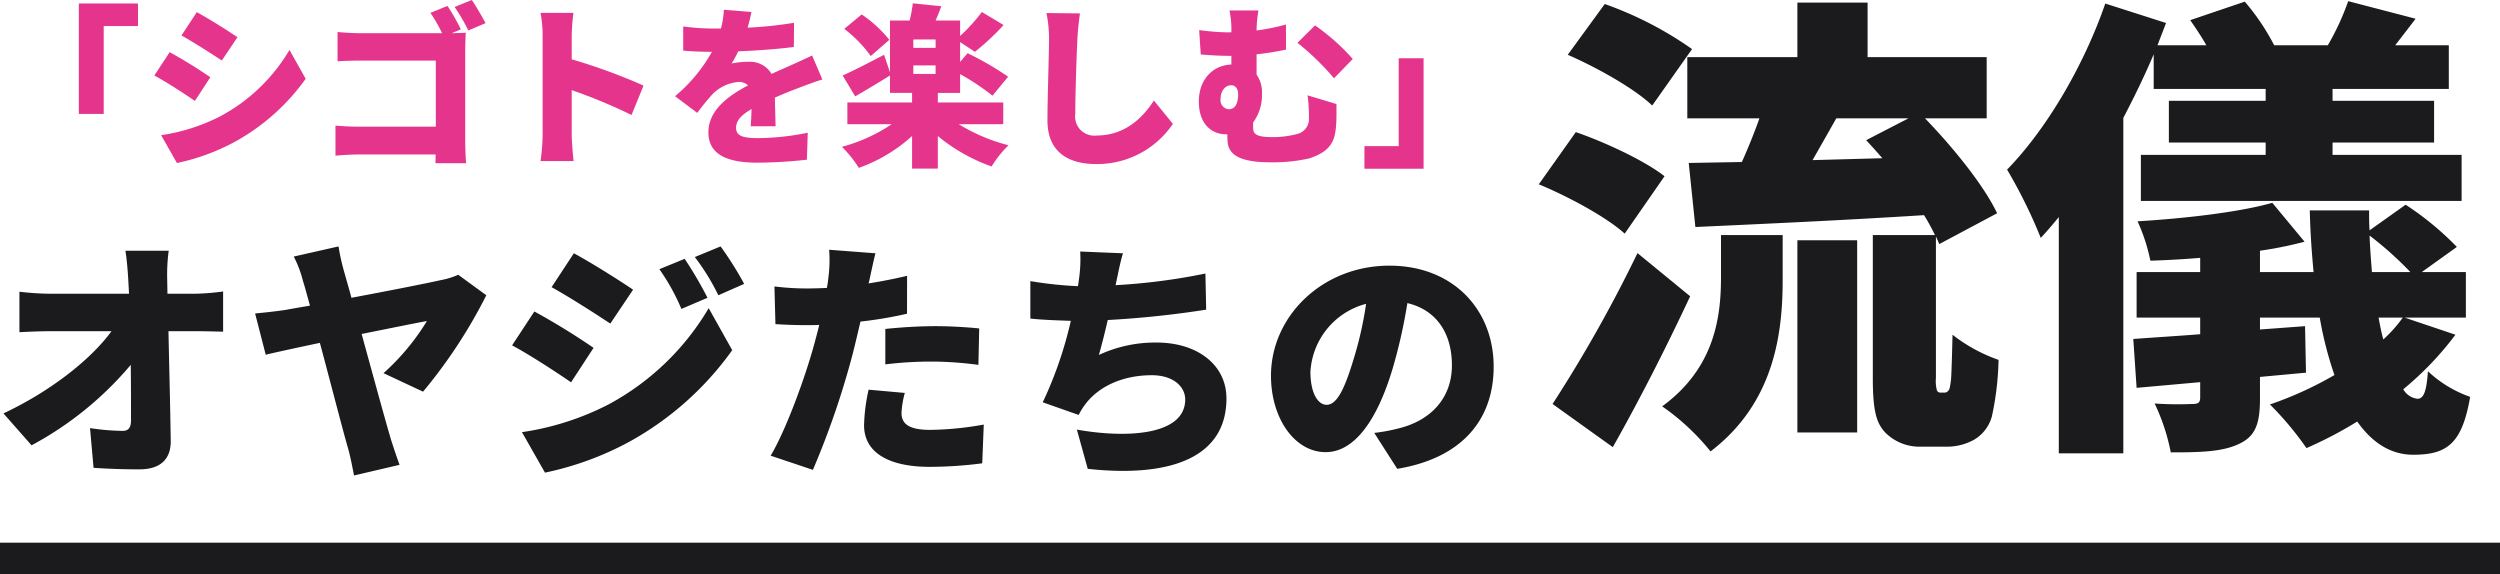
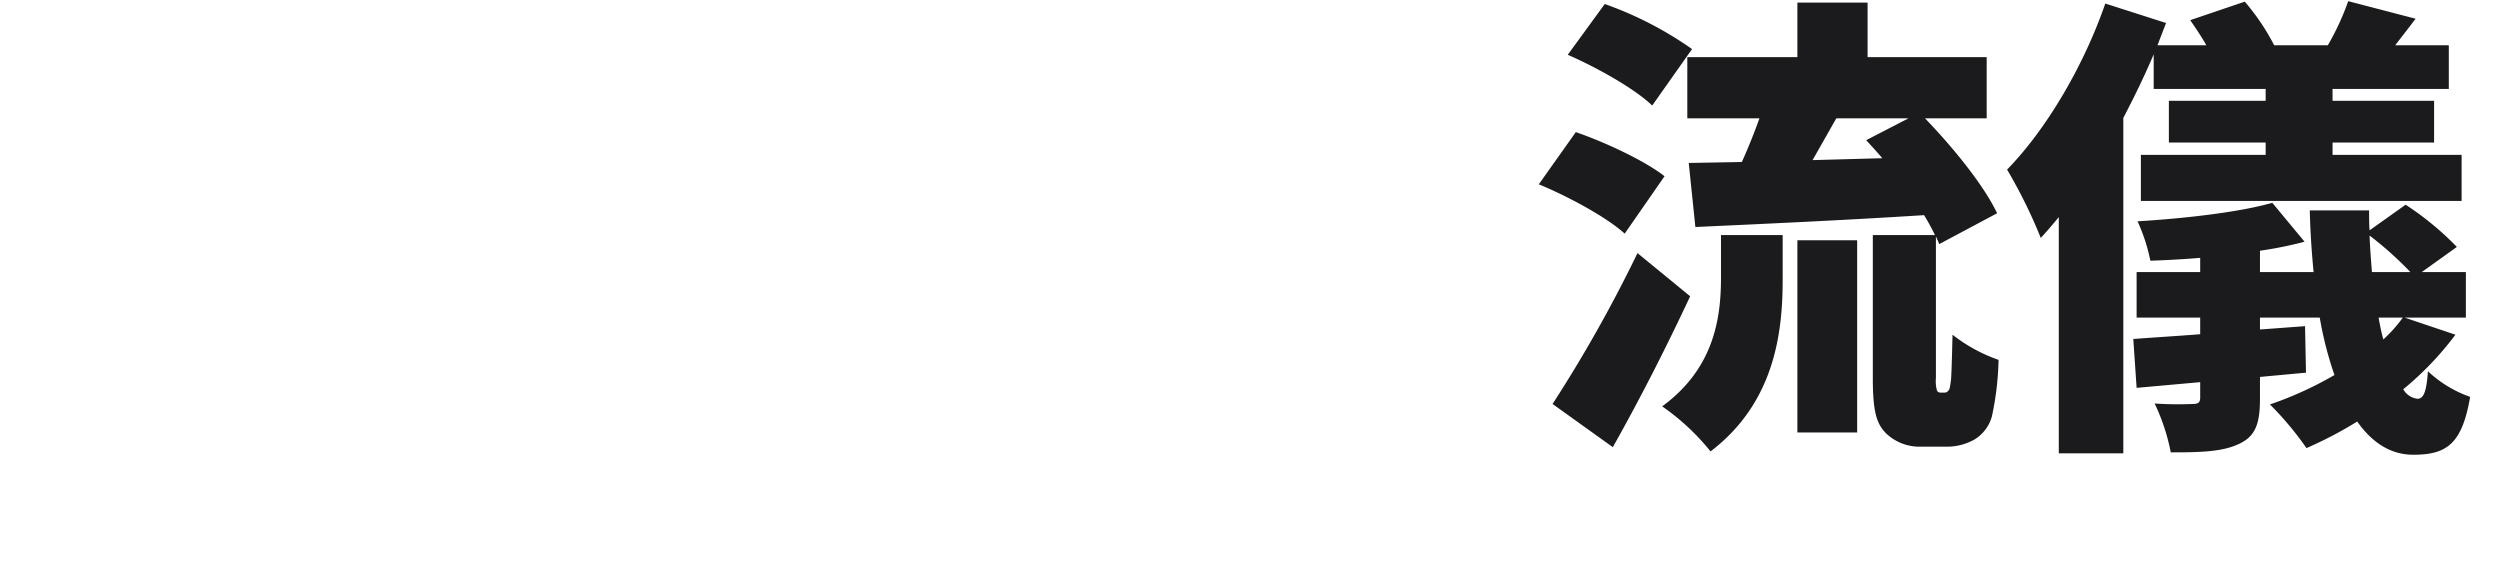
<svg xmlns="http://www.w3.org/2000/svg" width="316.156" height="72.628" viewBox="0 0 316.156 72.628">
  <g id="グループ_7659" data-name="グループ 7659" transform="translate(-29 -986.605)">
    <g id="グループ_7650" data-name="グループ 7650" transform="translate(-23157 -7091.505)">
-       <path id="パス_254" data-name="パス 254" d="M13.97-4.84h3.146V-15.95H21.45v-2.86H13.97ZM28.886-17.71,26.95-14.762c1.54.858,3.784,2.288,5.1,3.168l1.98-2.948C32.78-15.4,30.426-16.874,28.886-17.71ZM24.376-2.156l2,3.52a26.838,26.838,0,0,0,7.37-2.706,26.987,26.987,0,0,0,8.91-7.942l-2.046-3.652a22.446,22.446,0,0,1-8.69,8.36A23.939,23.939,0,0,1,24.376-2.156ZM25.454-12.65,23.518-9.7c1.562.836,3.784,2.288,5.126,3.212L30.6-9.482A59.894,59.894,0,0,0,25.454-12.65Zm37.378-.242c0-.726.044-1.694.066-2.222-.286.022-1.1.044-1.782.066l1.166-.484a25.95,25.95,0,0,0-1.694-2.97l-2.156.88a18.236,18.236,0,0,1,1.474,2.574H49.588c-.792,0-2.024-.066-2.9-.154v3.7c.682-.044,1.914-.088,2.9-.088h9.526v8.36h-9.79c-1.034,0-2.046-.066-2.9-.132V.44C47.212.352,48.6.286,49.434.286h9.658l-.022,1.1h3.872c-.066-.858-.11-2.112-.11-2.86ZM61.49-18.37a23.773,23.773,0,0,1,1.738,2.97l2.178-.924c-.4-.748-1.166-2.09-1.738-2.926ZM85.382-8.426A72.736,72.736,0,0,0,76.3-11.748v-3.014a26.156,26.156,0,0,1,.22-2.86H72.358a15.369,15.369,0,0,1,.264,2.86V-2.2a24.7,24.7,0,0,1-.264,3.322h4.18C76.428.132,76.3-1.606,76.3-2.2V-7.854a68.612,68.612,0,0,1,7.568,3.146Zm16.7,5.148c-.022-.968-.066-2.442-.088-3.63,1.144-.506,2.2-.924,3.036-1.232.836-.33,2.2-.836,2.97-1.056l-1.3-3.036c-.924.44-1.826.858-2.772,1.276-.77.352-1.474.638-2.354,1.056a3.169,3.169,0,0,0-2.9-1.54,10.49,10.49,0,0,0-2.156.22,12.424,12.424,0,0,0,.836-1.54c2.332-.088,4.994-.286,7.04-.55l.022-3.058a50.032,50.032,0,0,1-5.874.616,19.121,19.121,0,0,0,.484-1.98l-3.476-.286a12.7,12.7,0,0,1-.374,2.376h-.858a28.316,28.316,0,0,1-3.916-.264v3.058c1.144.11,2.728.154,3.63.154a20.031,20.031,0,0,1-4.664,5.61L92.18-4.972A26.479,26.479,0,0,1,94.2-7.436a5.231,5.231,0,0,1,3.212-1.452,1.637,1.637,0,0,1,1.188.44c-2.42,1.276-5.016,3.1-5.016,5.94,0,2.9,2.574,3.828,6.16,3.828A58.628,58.628,0,0,0,106.04.946l.11-3.41a32.466,32.466,0,0,1-6.336.682c-2.046,0-2.728-.374-2.728-1.3,0-.88.594-1.584,1.958-2.376-.022.814-.066,1.628-.11,2.178Zm14.388-10.934a16.07,16.07,0,0,0-3.5-3.212l-2.2,1.826a16.221,16.221,0,0,1,3.344,3.432ZM122.32-13.2H119.5v-1.056h2.816ZM119.5-10.978h2.816V-9.9H119.5Zm11.374,7.436v-2.75h-8.272V-7.5h2.816V-9.878a29.861,29.861,0,0,1,4.092,2.728l1.98-2.4a38.39,38.39,0,0,0-5.126-2.97l-.946,1.1v-2.508l1.87,1.232a31.368,31.368,0,0,0,3.63-3.388l-2.75-1.65a22,22,0,0,1-2.75,3.036v-1.958h-3.1c.242-.55.484-1.166.726-1.8l-3.608-.374a16.946,16.946,0,0,1-.4,2.178h-2.486V-10.1l-.748-2.222c-1.936,1.012-3.894,2.024-5.236,2.618l1.584,2.64c1.342-.77,2.948-1.738,4.4-2.64v2.2h2.794v1.21h-8.184v2.75h5.61a21.1,21.1,0,0,1-6.292,2.86,15.517,15.517,0,0,1,2.134,2.662,19.962,19.962,0,0,0,6.732-4.026V2.068h3.256V-2.046a22.423,22.423,0,0,0,6.8,3.85A13.792,13.792,0,0,1,131.538-.88a22.779,22.779,0,0,1-6.292-2.662ZM136.334-17.6a15.959,15.959,0,0,1,.33,3.344c0,1.65-.2,7.48-.2,10.23,0,3.806,2.376,5.522,6.182,5.522a11.555,11.555,0,0,0,9.68-5.082l-2.4-2.948c-1.584,2.442-3.872,4.422-7.26,4.422a2.419,2.419,0,0,1-2.684-2.75c0-2.4.154-7.106.264-9.394.044-.946.176-2.266.33-3.3Zm38.742,5.808a26.972,26.972,0,0,0-4.774-4.246l-2.222,2.2A32.507,32.507,0,0,1,172.7-9.35ZM158.356-6.71c0-1.056.594-1.76,1.342-1.76.528,0,.88.418.88,1.144,0,1.122-.352,1.892-1.188,1.892A1.135,1.135,0,0,1,158.356-6.71Zm11-.484a19.087,19.087,0,0,1,.176,2.816,1.941,1.941,0,0,1-1.474,2.068,11.844,11.844,0,0,1-3.146.4c-2.244,0-2.442-.484-2.442-1.276v-.572a5.868,5.868,0,0,0,1.122-3.7,3.827,3.827,0,0,0-.682-2.354v-2.574a32.582,32.582,0,0,0,3.718-.594v-3.168a26.5,26.5,0,0,1-3.718.748,14.767,14.767,0,0,1,.242-2.53h-3.674a11.4,11.4,0,0,1,.242,2.772h-.506a30.541,30.541,0,0,1-3.564-.286l.2,3.08c1.518.132,2.684.176,3.608.176h.264v1.1c-2.4.088-4.114,1.936-4.114,4.664,0,2.926,1.672,4.158,3.454,4.158h.154v.154c0,1.452-.022,3.388,5.456,3.388a21.117,21.117,0,0,0,4.862-.484c2.816-.9,3.3-2.288,3.432-4.2.066-.924.044-1.408.044-2.684ZM184.03-11.88h-3.146V-.77H176.55V2.09h7.48Z" transform="translate(23182 8097.36)" fill="#e5348c" />
-       <path id="パス_255" data-name="パス 255" d="M22.176-20.544,22.144-22.4a22.432,22.432,0,0,1,.192-3.584H16.864c.192,1.248.288,2.56.352,3.584l.1,1.856H7.328A34.658,34.658,0,0,1,3.456-20.8v5.12c1.184-.064,2.784-.128,4-.128H15.1c-2.56,3.52-7.616,7.552-13.664,10.4L4.992-1.376A42.8,42.8,0,0,0,17.536-11.552c.032,2.688.032,5.12.032,7.008,0,.928-.32,1.344-1.056,1.344a29.9,29.9,0,0,1-4.128-.352l.448,5.024c1.952.128,3.68.192,5.792.192,2.72,0,4-1.344,3.968-3.616-.064-4.48-.192-9.28-.288-13.856h3.552c.9,0,2.208.032,3.36.064v-5.088a29.126,29.126,0,0,1-3.648.288ZM54.5-8.16a63.869,63.869,0,0,0,8-12.192l-3.552-2.592a9.672,9.672,0,0,1-2.176.672c-1.664.384-6.72,1.376-11.328,2.24-.352-1.312-.7-2.5-.96-3.424a26.962,26.962,0,0,1-.672-3.072l-5.664,1.28a14.267,14.267,0,0,1,1.152,3.04c.256.8.544,1.888.9,3.168-1.5.256-2.624.448-3.1.544-1.312.192-2.528.32-3.84.448l1.344,5.216c1.184-.288,3.84-.864,6.848-1.5,1.408,5.248,2.912,11.1,3.52,13.184.352,1.216.608,2.624.8,3.584l5.76-1.344c-.32-.832-.9-2.592-1.12-3.3-.672-2.272-2.24-8-3.68-13.248,3.84-.768,7.264-1.472,8.256-1.632A29.368,29.368,0,0,1,49.5-10.5Zm33.088-16.8-3.2,1.312a26.664,26.664,0,0,1,2.784,5.024l3.3-1.408A49.162,49.162,0,0,0,87.584-24.96Zm4.544-1.568-3.264,1.344a28.441,28.441,0,0,1,2.976,4.832l3.264-1.44A42.8,42.8,0,0,0,92.128-26.528Zm-18.56.864-2.816,4.288c2.24,1.248,5.5,3.328,7.424,4.608l2.88-4.288C79.232-22.3,75.808-24.448,73.568-25.664ZM67.008-3.04,69.92,2.08A39.037,39.037,0,0,0,80.64-1.856,39.253,39.253,0,0,0,93.6-13.408L90.624-18.72A32.649,32.649,0,0,1,77.984-6.56,34.821,34.821,0,0,1,67.008-3.04ZM68.576-18.3,65.76-14.016c2.272,1.216,5.5,3.328,7.456,4.672L76.064-13.7A87.12,87.12,0,0,0,68.576-18.3Zm44.384,6.688a48.407,48.407,0,0,1,6.272-.352,46.006,46.006,0,0,1,5.5.416l.1-4.608c-1.92-.192-3.84-.288-5.6-.288-2.08,0-4.448.16-6.272.352Zm2.752-11.2c-1.6.384-3.232.7-4.864.96l.128-.544c.16-.736.48-2.272.736-3.264l-5.856-.448a17.26,17.26,0,0,1-.1,3.552,11.353,11.353,0,0,1-.192,1.28c-.832.032-1.7.064-2.528.064a32.976,32.976,0,0,1-4.1-.256l.128,4.768c1.088.064,2.3.128,3.936.128.512,0,1.056,0,1.6-.032-.16.736-.384,1.5-.576,2.24-1.184,4.416-3.68,11.168-5.568,14.3l5.344,1.792a105.206,105.206,0,0,0,5.056-14.752c.32-1.248.64-2.656.96-4a51.259,51.259,0,0,0,5.888-.992Zm-4.864,14.4a22.462,22.462,0,0,0-.576,4.512c0,3.232,2.784,5.248,8.32,5.248A52.151,52.151,0,0,0,125.216.9l.192-4.9a40.2,40.2,0,0,1-6.784.672c-2.784,0-3.616-.832-3.616-2.144A11.51,11.51,0,0,1,115.424-8ZM153.44-23.1a77.346,77.346,0,0,1-11.36,1.472l.1-.48c.256-1.152.448-2.272.832-3.552l-5.408-.224a17.29,17.29,0,0,1-.16,3.52c-.032.256-.064.544-.128.864a49.277,49.277,0,0,1-6.016-.64v4.736c1.472.16,3.232.224,5.12.288a50.069,50.069,0,0,1-3.552,10.3l4.544,1.6a8.806,8.806,0,0,1,.832-1.344c1.76-2.336,4.832-3.68,8.416-3.68,2.752,0,4.224,1.472,4.224,3.072,0,4.384-6.944,4.992-13.7,3.808L138.56,1.6C149.152,2.752,156.1.1,156.1-7.3c0-4.256-3.68-7.072-8.832-7.072a16.852,16.852,0,0,0-7.3,1.568c.384-1.344.768-2.88,1.12-4.416a123.564,123.564,0,0,0,12.448-1.312ZM172.128-12.1c-1.12,3.68-2.08,5.6-3.36,5.6-1.088,0-2.048-1.44-2.048-4.192a9.441,9.441,0,0,1,7.04-8.576A46.209,46.209,0,0,1,172.128-12.1ZM177.7,1.6c8.256-1.376,12.192-6.272,12.192-12.928,0-7.2-5.12-12.768-13.184-12.768-8.48,0-14.976,6.4-14.976,13.92,0,5.408,3.008,9.664,6.912,9.664,3.744,0,6.592-4.256,8.48-10.592a66.289,66.289,0,0,0,1.856-8.256c3.648.864,5.632,3.776,5.632,7.872,0,4.16-2.688,6.976-6.72,7.968a22.754,22.754,0,0,1-3.1.576Z" transform="translate(23185 8135.801)" fill="#1b1b1e" />
      <path id="パス_253" data-name="パス 253" d="M20.7-45.42a45.376,45.376,0,0,0-11.04-5.7L4.98-44.7c3.72,1.62,8.52,4.32,10.68,6.42ZM17.22-29.34C14.7-31.32,9.66-33.66,6-34.92l-4.68,6.6c3.78,1.56,8.64,4.2,10.86,6.24ZM13.8-19.62A176.559,176.559,0,0,1,3.06-.54l7.62,5.46c3.42-6.06,6.78-12.66,9.78-19.08Zm10.56,3.06c0,4.98-.78,11.46-7.44,16.32a29.249,29.249,0,0,1,6.12,5.7c8.1-6.18,9.12-15,9.12-21.72V-21.9h-7.8ZM34.02,3.06h7.56v-24.3H34.02Zm1.92-34.44c.96-1.68,1.98-3.48,3-5.28h9.12L42.72-33.9c.66.72,1.38,1.5,2.04,2.28ZM52.08-1.98a.451.451,0,0,1-.42-.3,4.569,4.569,0,0,1-.12-1.56V-21.72c.18.36.3.66.42.96l7.32-3.9c-1.68-3.54-5.58-8.34-9.12-12h7.8V-44.4H42.9v-6.9H34.02v6.9H20.1v7.74h9.12c-.66,1.86-1.44,3.78-2.22,5.52l-6.72.12.84,8.1c7.86-.36,18.6-.84,28.92-1.5a27.4,27.4,0,0,1,1.38,2.52H43.56V-3.84c0,4.32.48,5.76,1.62,6.96a6.108,6.108,0,0,0,4.44,1.74h3.24a7.06,7.06,0,0,0,3.54-.9,4.933,4.933,0,0,0,2.22-2.94,36.88,36.88,0,0,0,.84-7.14A20.133,20.133,0,0,1,53.64-9.3c-.06,2.58-.12,4.62-.18,5.58-.12.96-.18,1.38-.36,1.5a.546.546,0,0,1-.48.24Zm27-38.4H93.24v1.5H81v5.28H93.24v1.56H77.46v5.82h40.56v-5.82H101.7V-33.6h12.84v-5.28H101.7v-1.5h14.7V-45.9h-6.78c.78-1.02,1.68-2.16,2.58-3.36l-8.52-2.22a32.719,32.719,0,0,1-2.58,5.58H94.32a28.768,28.768,0,0,0-3.72-5.52l-6.9,2.34c.66.96,1.44,2.1,2.04,3.18H79.56c.36-.96.72-1.86,1.08-2.82l-7.68-2.46c-2.76,7.98-7.5,15.96-12.42,21a63.806,63.806,0,0,1,4.26,8.64c.78-.84,1.5-1.68,2.28-2.64V5.7h8.16V-36.72c1.38-2.64,2.7-5.34,3.84-8.04Zm31.5,28.92a17.637,17.637,0,0,1-2.46,2.76c-.24-.84-.42-1.8-.6-2.76Zm-3.9-5.76c-.12-1.5-.24-3.06-.3-4.62a43.839,43.839,0,0,1,5.16,4.62Zm4.14,5.76h7.74v-5.76h-5.58l4.44-3.18a37.515,37.515,0,0,0-6.48-5.34l-4.56,3.24c-.06-.84-.06-1.68-.06-2.52h-7.5c.06,2.7.24,5.28.48,7.8H92.52v-2.7a49.283,49.283,0,0,0,5.64-1.14l-4.08-4.92c-4.2,1.2-11.1,1.98-17.04,2.34a22.956,22.956,0,0,1,1.62,4.98c1.98-.06,4.14-.18,6.3-.36v1.8H76.92v5.76h8.04v2.1c-3.12.24-6.06.42-8.46.6l.42,6.18,8.04-.72v1.92c0,.66-.24.84-.96.84A44.9,44.9,0,0,1,79.2-.6a25.752,25.752,0,0,1,2.04,6.18c3.66,0,6.42-.06,8.52-1.02,2.16-.96,2.76-2.52,2.76-5.76V-3.96l5.82-.54-.12-5.88-5.7.42v-1.5h7.56a45.7,45.7,0,0,0,1.86,7.26A45.478,45.478,0,0,1,93.78-.48,39.542,39.542,0,0,1,98.4,5.04a50.528,50.528,0,0,0,6.42-3.36c1.86,2.64,4.2,4.2,7.08,4.2,4.26,0,6.18-1.38,7.2-7.32a15.04,15.04,0,0,1-5.34-3.24c-.18,2.58-.54,3.48-1.32,3.48a2.378,2.378,0,0,1-1.8-1.2,39.642,39.642,0,0,0,6.6-6.9Z" transform="translate(23379.281 8129.738)" fill="#1b1b1e" />
    </g>
-     <path id="パス_224" data-name="パス 224" d="M0,0H4V316.156H0Z" transform="translate(345.156 1055.233) rotate(90)" fill="#1b1b1e" />
  </g>
</svg>